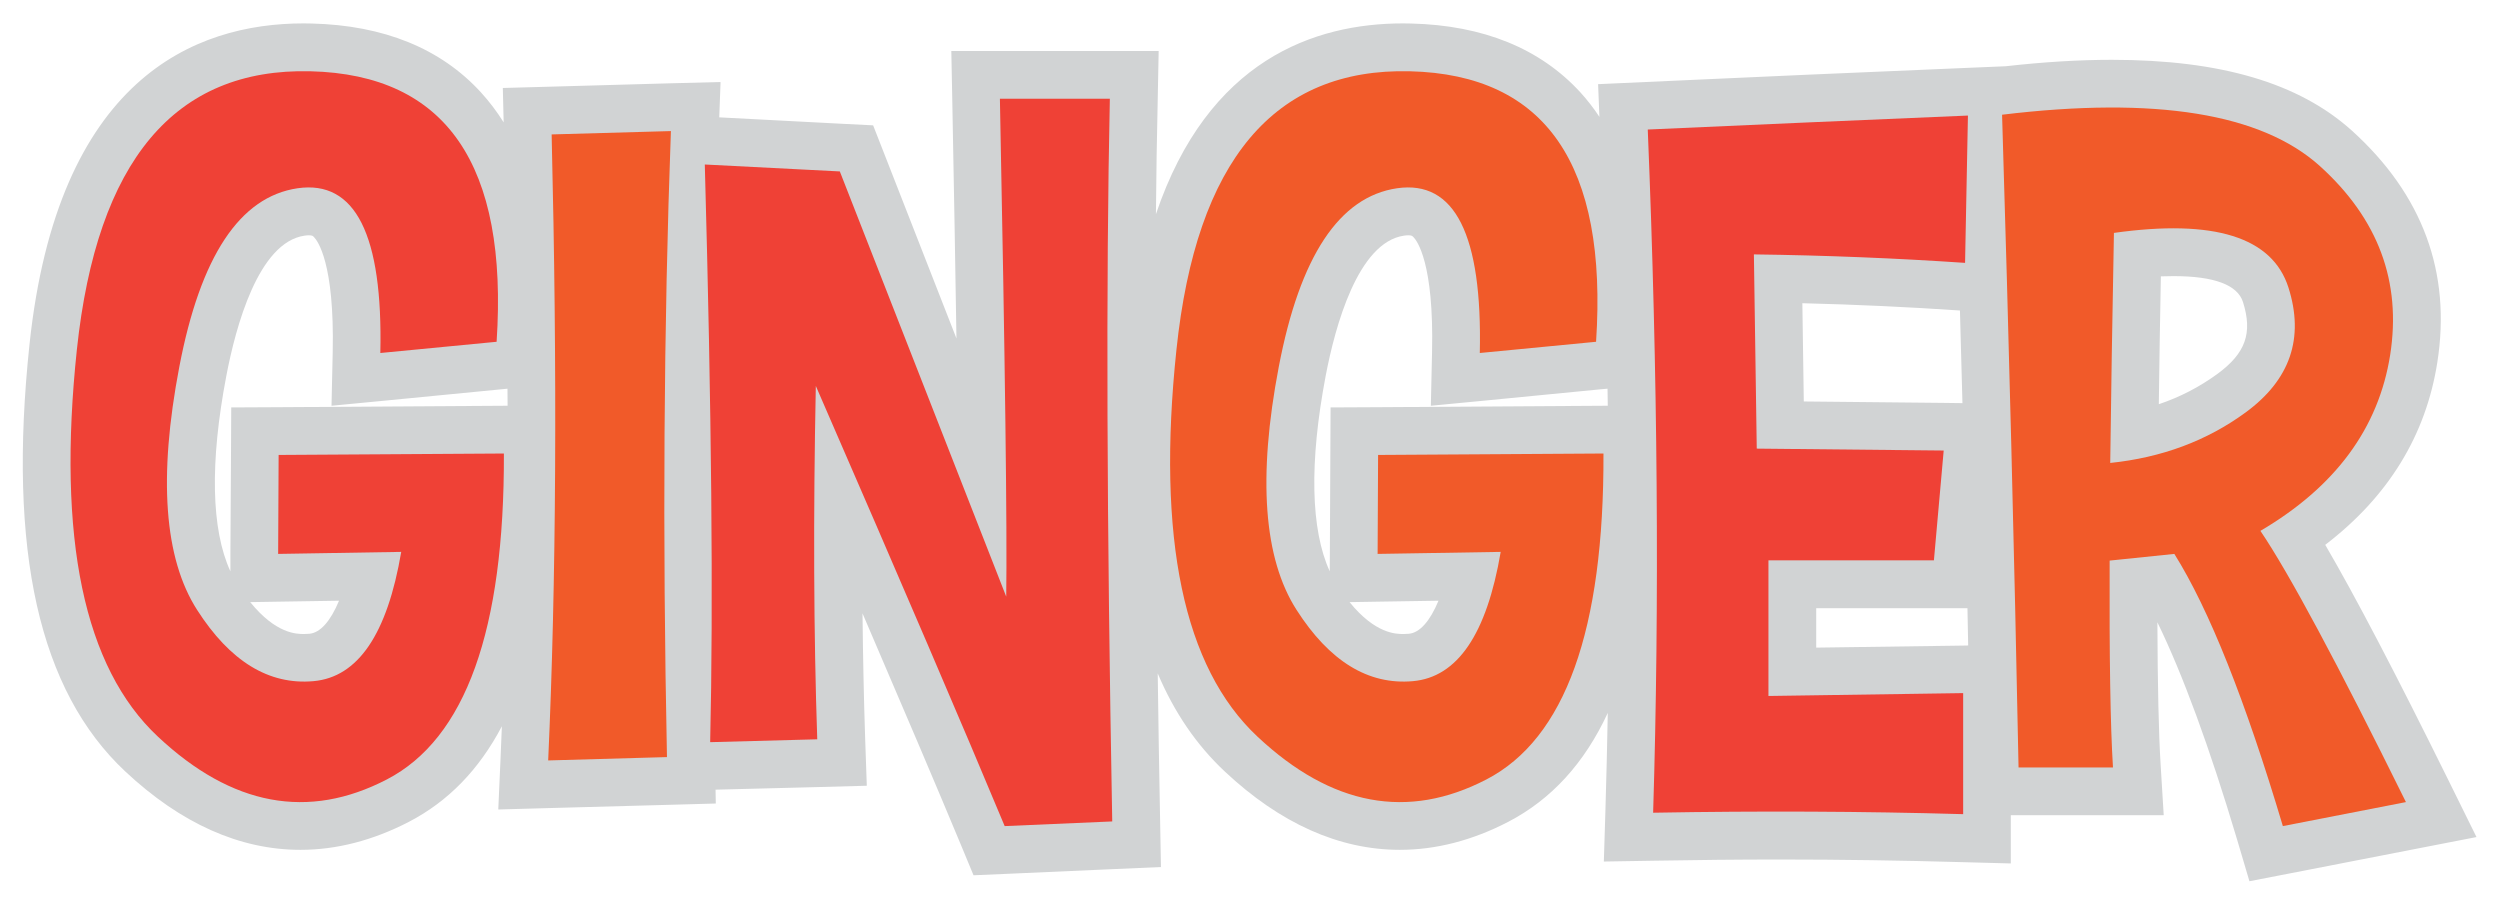
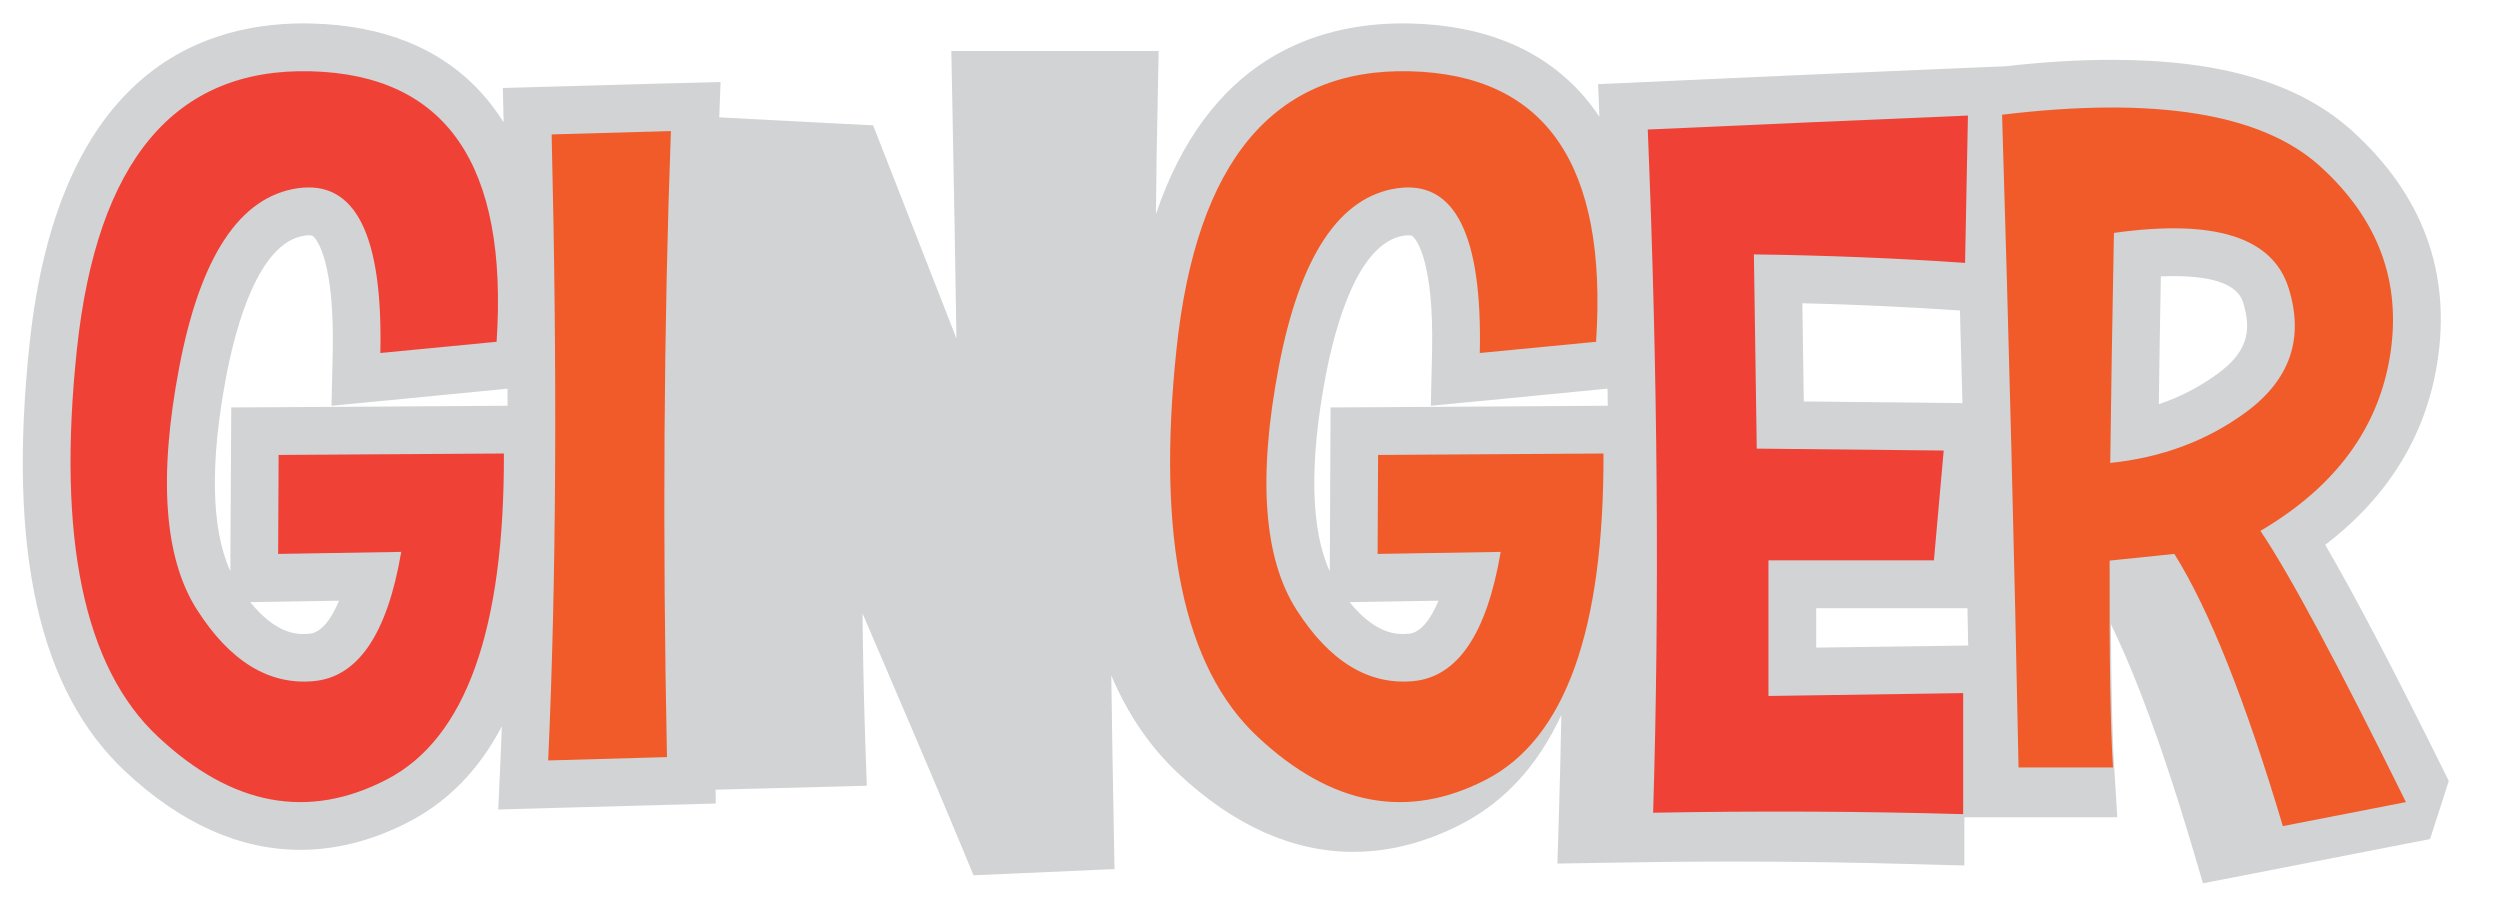
<svg xmlns="http://www.w3.org/2000/svg" version="1.1" id="Ginger_Logo" x="0px" y="0px" viewBox="0 0 209.42 75.69" style="enable-background:new 0 0 209.42 75.69;" xml:space="preserve">
  <style type="text/css">
	.st0{fill:#D1D3D4;}
	.st1{fill:#EF4136;}
	.st2{fill:#F15A29;}
</style>
  <g id="Ginger_Series">
-     <path class="st0" d="M205.13,65.42c-4.44-8.99-7.86-15.52-10.35-19.78c5.28-4.04,8.43-9.16,9.39-15.29   c1.18-7.52-1.23-14.05-7.16-19.41c-4.43-3.99-11-5.93-20.1-5.93h-0.01c-2.72,0-5.71,0.18-8.89,0.54c0,0,0,0-0.01,0l-3.32,0.14   c-8.67,0.36-17.7,0.76-26.84,1.18l-3.97,0.18l0.11,2.74c-0.48-0.73-1.02-1.42-1.6-2.06c-3.37-3.67-8.13-5.61-14.17-5.76   c-0.23,0-0.45-0.01-0.67-0.01h-0.01c-7.42,0-16.33,3.05-20.7,15.98c0.03-3.4,0.08-6.59,0.15-9.58l0.08-4.09H79.69l0.08,4.08   c0.15,7.64,0.26,14.31,0.35,20L74.08,12.9l-0.94-2.4l-2.58-0.13L60.25,9.83l0.11-2.96l-4.27,0.11l-9.98,0.28l-3.99,0.11l0.07,2.88   c-0.57-0.91-1.2-1.74-1.91-2.52c-3.36-3.67-8.13-5.61-14.17-5.76c-0.22,0-0.45-0.01-0.67-0.01c-9.18,0-20.62,4.67-22.97,26.9   c-1.83,17.3,0.8,29,8.03,35.77c4.65,4.35,9.58,6.56,14.67,6.56c3.02,0,6.08-0.79,9.09-2.35c3.27-1.7,5.86-4.35,7.78-8   c-0.03,0.91-0.07,1.8-0.11,2.68l-0.19,4.29l4.3-0.12l9.95-0.27l3.97-0.11l-0.02-1.16l8.64-0.22l4.03-0.11l-0.14-4.03   c-0.11-3.3-0.18-6.78-0.22-10.41c3.46,8.05,6.22,14.53,8.23,19.36l1.07,2.58l2.8-0.12l9.01-0.4l3.89-0.17l-0.07-3.9   c-0.08-4.24-0.15-8.35-0.2-12.32c1.39,3.28,3.26,6.01,5.62,8.22c4.64,4.35,9.58,6.56,14.66,6.56c3.03,0,6.09-0.79,9.09-2.35   c3.59-1.87,6.37-4.89,8.33-9.12c-0.05,2.8-0.12,5.55-0.2,8.26l-0.13,4.19l4.2-0.07c3.52-0.06,7.06-0.1,10.5-0.1   c5.17,0,10.31,0.08,15.28,0.22l4.11,0.11v-4.04h12.81l-0.26-4.25c-0.16-2.6-0.25-6.59-0.27-11.91c2.13,4.37,4.37,10.47,6.68,18.21   l1.03,3.48l3.56-0.69l10.32-2.01l5.14-1L205.13,65.42z M25.91,53.09c-0.15,0.01-0.29,0.02-0.44,0.02c-0.62,0-2.34,0-4.51-2.67   l2.41-0.04l5.03-0.08C27.69,52.03,26.83,53.01,25.91,53.09z M42.2,33.99l-18.88,0.12l-3.95,0.02l-0.02,3.96l-0.05,8.29v1.48   c-1.61-3.5-1.73-9.11-0.34-16.38c0.79-4.14,2.69-11.18,6.55-11.74c0.14-0.02,0.25-0.03,0.36-0.03c0.28,0,0.34,0.05,0.43,0.15   c0.29,0.29,1.73,2.15,1.57,9.63l-0.1,4.5l4.48-0.43L42,32.61l0.51-0.05c0.01,0.48,0.01,0.96,0.01,1.43H42.2z M118.01,53.09   c-0.15,0.01-0.3,0.02-0.44,0.02c-0.62,0-2.35,0-4.52-2.67l2.41-0.04l5.04-0.08C119.79,52.03,118.93,53.01,118.01,53.09z    M134.29,33.99l-18.87,0.12l-3.96,0.02l-0.02,3.96l-0.04,8.29l-0.01,1.48c-1.6-3.5-1.72-9.11-0.34-16.38   c0.79-4.14,2.7-11.18,6.56-11.74c0.13-0.02,0.25-0.03,0.36-0.03c0.28,0,0.33,0.05,0.43,0.15c0.29,0.29,1.73,2.15,1.56,9.63   l-0.1,4.5l4.49-0.43l9.74-0.95l0.57-0.05c0.01,0.48,0.02,0.95,0.02,1.43H134.29z M150.98,25.4c4.5,0.11,8.93,0.32,13.2,0.61   c0.07,2.6,0.14,5.19,0.21,7.76l-1.54-0.02l-11.75-0.12L150.98,25.4z M164.39,54.08l-12.25,0.17v-3.3h12.67   c0.02,1.04,0.04,2.08,0.06,3.12L164.39,54.08z M185.75,31.32c-1.51,1.1-3.13,1.94-4.91,2.54c0.04-3.33,0.1-6.91,0.17-10.71   c0.37-0.01,0.72-0.02,1.06-0.02c3.4,0,5.36,0.73,5.82,2.17C188.71,27.9,188.11,29.59,185.75,31.32z" />
+     <path class="st0" d="M205.13,65.42c-4.44-8.99-7.86-15.52-10.35-19.78c5.28-4.04,8.43-9.16,9.39-15.29   c1.18-7.52-1.23-14.05-7.16-19.41c-4.43-3.99-11-5.93-20.1-5.93h-0.01c-2.72,0-5.71,0.18-8.89,0.54c0,0,0,0-0.01,0l-3.32,0.14   c-8.67,0.36-17.7,0.76-26.84,1.18l-3.97,0.18l0.11,2.74c-0.48-0.73-1.02-1.42-1.6-2.06c-3.37-3.67-8.13-5.61-14.17-5.76   c-0.23,0-0.45-0.01-0.67-0.01h-0.01c-7.42,0-16.33,3.05-20.7,15.98c0.03-3.4,0.08-6.59,0.15-9.58l0.08-4.09H79.69l0.08,4.08   c0.15,7.64,0.26,14.31,0.35,20L74.08,12.9l-0.94-2.4l-2.58-0.13L60.25,9.83l0.11-2.96l-4.27,0.11l-9.98,0.28l-3.99,0.11l0.07,2.88   c-0.57-0.91-1.2-1.74-1.91-2.52c-3.36-3.67-8.13-5.61-14.17-5.76c-0.22,0-0.45-0.01-0.67-0.01c-9.18,0-20.62,4.67-22.97,26.9   c-1.83,17.3,0.8,29,8.03,35.77c4.65,4.35,9.58,6.56,14.67,6.56c3.02,0,6.08-0.79,9.09-2.35c3.27-1.7,5.86-4.35,7.78-8   c-0.03,0.91-0.07,1.8-0.11,2.68l-0.19,4.29l4.3-0.12l9.95-0.27l3.97-0.11l-0.02-1.16l8.64-0.22l4.03-0.11l-0.14-4.03   c-0.11-3.3-0.18-6.78-0.22-10.41c3.46,8.05,6.22,14.53,8.23,19.36l1.07,2.58l2.8-0.12l9.01-0.4l-0.07-3.9   c-0.08-4.24-0.15-8.35-0.2-12.32c1.39,3.28,3.26,6.01,5.62,8.22c4.64,4.35,9.58,6.56,14.66,6.56c3.03,0,6.09-0.79,9.09-2.35   c3.59-1.87,6.37-4.89,8.33-9.12c-0.05,2.8-0.12,5.55-0.2,8.26l-0.13,4.19l4.2-0.07c3.52-0.06,7.06-0.1,10.5-0.1   c5.17,0,10.31,0.08,15.28,0.22l4.11,0.11v-4.04h12.81l-0.26-4.25c-0.16-2.6-0.25-6.59-0.27-11.91c2.13,4.37,4.37,10.47,6.68,18.21   l1.03,3.48l3.56-0.69l10.32-2.01l5.14-1L205.13,65.42z M25.91,53.09c-0.15,0.01-0.29,0.02-0.44,0.02c-0.62,0-2.34,0-4.51-2.67   l2.41-0.04l5.03-0.08C27.69,52.03,26.83,53.01,25.91,53.09z M42.2,33.99l-18.88,0.12l-3.95,0.02l-0.02,3.96l-0.05,8.29v1.48   c-1.61-3.5-1.73-9.11-0.34-16.38c0.79-4.14,2.69-11.18,6.55-11.74c0.14-0.02,0.25-0.03,0.36-0.03c0.28,0,0.34,0.05,0.43,0.15   c0.29,0.29,1.73,2.15,1.57,9.63l-0.1,4.5l4.48-0.43L42,32.61l0.51-0.05c0.01,0.48,0.01,0.96,0.01,1.43H42.2z M118.01,53.09   c-0.15,0.01-0.3,0.02-0.44,0.02c-0.62,0-2.35,0-4.52-2.67l2.41-0.04l5.04-0.08C119.79,52.03,118.93,53.01,118.01,53.09z    M134.29,33.99l-18.87,0.12l-3.96,0.02l-0.02,3.96l-0.04,8.29l-0.01,1.48c-1.6-3.5-1.72-9.11-0.34-16.38   c0.79-4.14,2.7-11.18,6.56-11.74c0.13-0.02,0.25-0.03,0.36-0.03c0.28,0,0.33,0.05,0.43,0.15c0.29,0.29,1.73,2.15,1.56,9.63   l-0.1,4.5l4.49-0.43l9.74-0.95l0.57-0.05c0.01,0.48,0.02,0.95,0.02,1.43H134.29z M150.98,25.4c4.5,0.11,8.93,0.32,13.2,0.61   c0.07,2.6,0.14,5.19,0.21,7.76l-1.54-0.02l-11.75-0.12L150.98,25.4z M164.39,54.08l-12.25,0.17v-3.3h12.67   c0.02,1.04,0.04,2.08,0.06,3.12L164.39,54.08z M185.75,31.32c-1.51,1.1-3.13,1.94-4.91,2.54c0.04-3.33,0.1-6.91,0.17-10.71   c0.37-0.01,0.72-0.02,1.06-0.02c3.4,0,5.36,0.73,5.82,2.17C188.71,27.9,188.11,29.59,185.75,31.32z" />
    <g>
      <path class="st1" d="M26.01,5.97c11.37,0.28,16.57,7.83,15.59,22.66l-9.74,0.94c0.22-9.91-2.09-14.5-6.93-13.8    c-4.84,0.71-8.14,5.69-9.91,14.96s-1.27,16.05,1.49,20.36c2.76,4.31,6.01,6.3,9.74,5.97c3.74-0.33,6.19-3.94,7.36-10.83L23.3,46.4    l0.04-8.29l18.87-0.12c0.05,14.78-3.21,23.88-9.8,27.3s-12.98,2.23-19.18-3.58c-6.2-5.8-8.46-16.61-6.79-32.43    C8.12,13.46,14.64,5.69,26.01,5.97z" />
      <path class="st2" d="M56.2,10.98c-0.6,16.33-0.71,33.81-0.33,52.44l-9.95,0.28c0.68-14.96,0.77-32.44,0.29-52.44L56.2,10.98z" />
-       <path class="st1" d="M70.35,14.36l13.94,35.62c0.08-5.58-0.09-19.48-0.53-41.71h9.21c-0.33,15.25-0.26,35.43,0.2,60.54l-9.01,0.39    c-3.32-7.97-8.59-20.26-15.82-36.87c-0.22,10.93-0.18,20.79,0.12,29.6l-8.97,0.24c0.27-11.61,0.12-27.74-0.45-48.39L70.35,14.36z" />
      <path class="st2" d="M118.11,5.97c11.37,0.28,16.57,7.83,15.59,22.66l-9.74,0.94c0.22-9.91-2.09-14.5-6.93-13.8    c-4.84,0.71-8.14,5.69-9.91,14.96s-1.27,16.05,1.49,20.36c2.76,4.31,6.01,6.3,9.74,5.97c3.74-0.33,6.19-3.94,7.36-10.83    L115.4,46.4l0.04-8.29l18.88-0.12c0.05,14.78-3.21,23.88-9.8,27.3c-6.59,3.42-12.98,2.23-19.18-3.58    c-6.2-5.8-8.46-16.61-6.79-32.43C100.21,13.46,106.73,5.69,118.11,5.97z" />
      <path class="st1" d="M164.85,9.68l-0.24,12.34c-5.74-0.39-11.63-0.63-17.69-0.71l0.24,16.27l15.66,0.16l-0.82,9.2    c-4.84,0-9.46,0-13.86,0v11.36l16.31-0.24v10.14c-8.4-0.24-17.05-0.28-25.97-0.12c0.54-17.58,0.39-36.66-0.45-57.23    C147.13,10.44,156.07,10.05,164.85,9.68z" />
      <path class="st2" d="M189.35,44.47c6.28-3.69,9.9-8.6,10.87-14.74c0.96-6.13-1-11.4-5.89-15.82c-4.89-4.41-13.77-5.85-26.62-4.3    c0.57,18.71,1.03,36.93,1.38,54.68H177c-0.22-3.48-0.31-9.26-0.28-17.33l5.42-0.56c2.91,4.64,5.94,12.24,9.09,22.8l10.31-2.01    C195.81,55.59,191.75,48.01,189.35,44.47z M176.77,38.78c0.07-5.62,0.17-12.04,0.31-19.27c8.4-1.18,13.27,0.35,14.62,4.58    c1.34,4.23,0.15,7.72-3.59,10.46C184.87,36.92,181.1,38.33,176.77,38.78z" />
    </g>
  </g>
</svg>